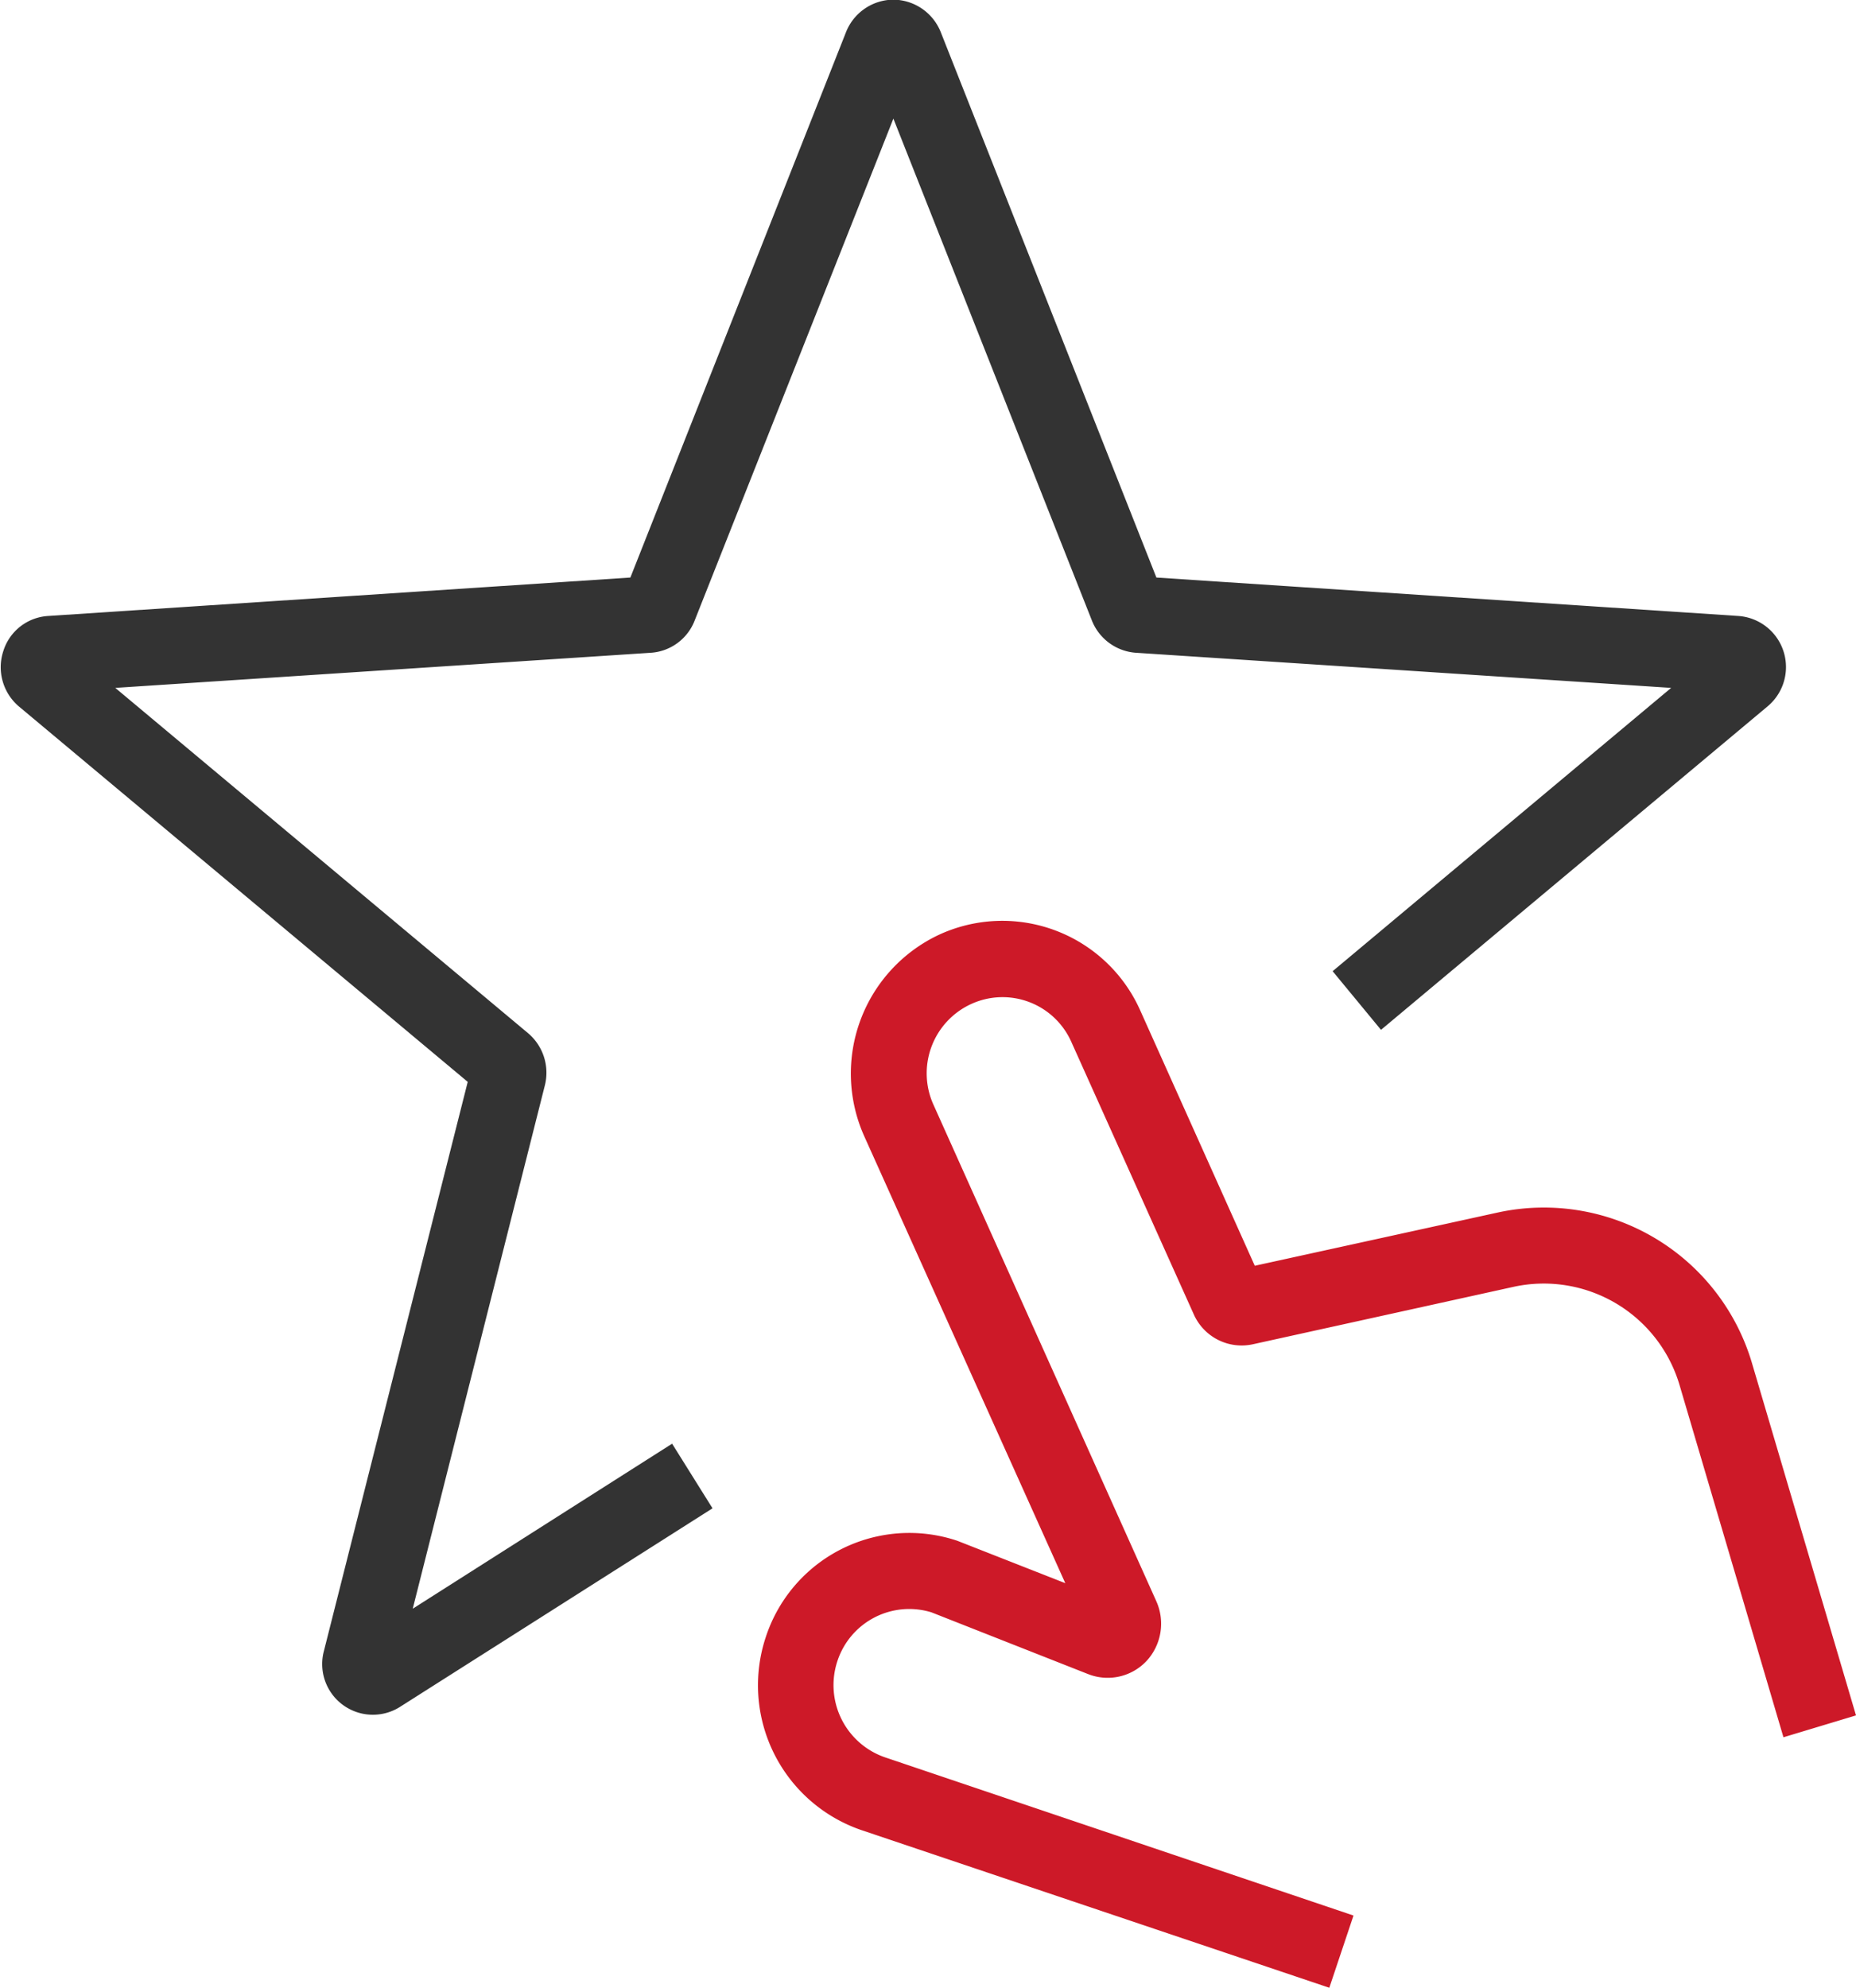
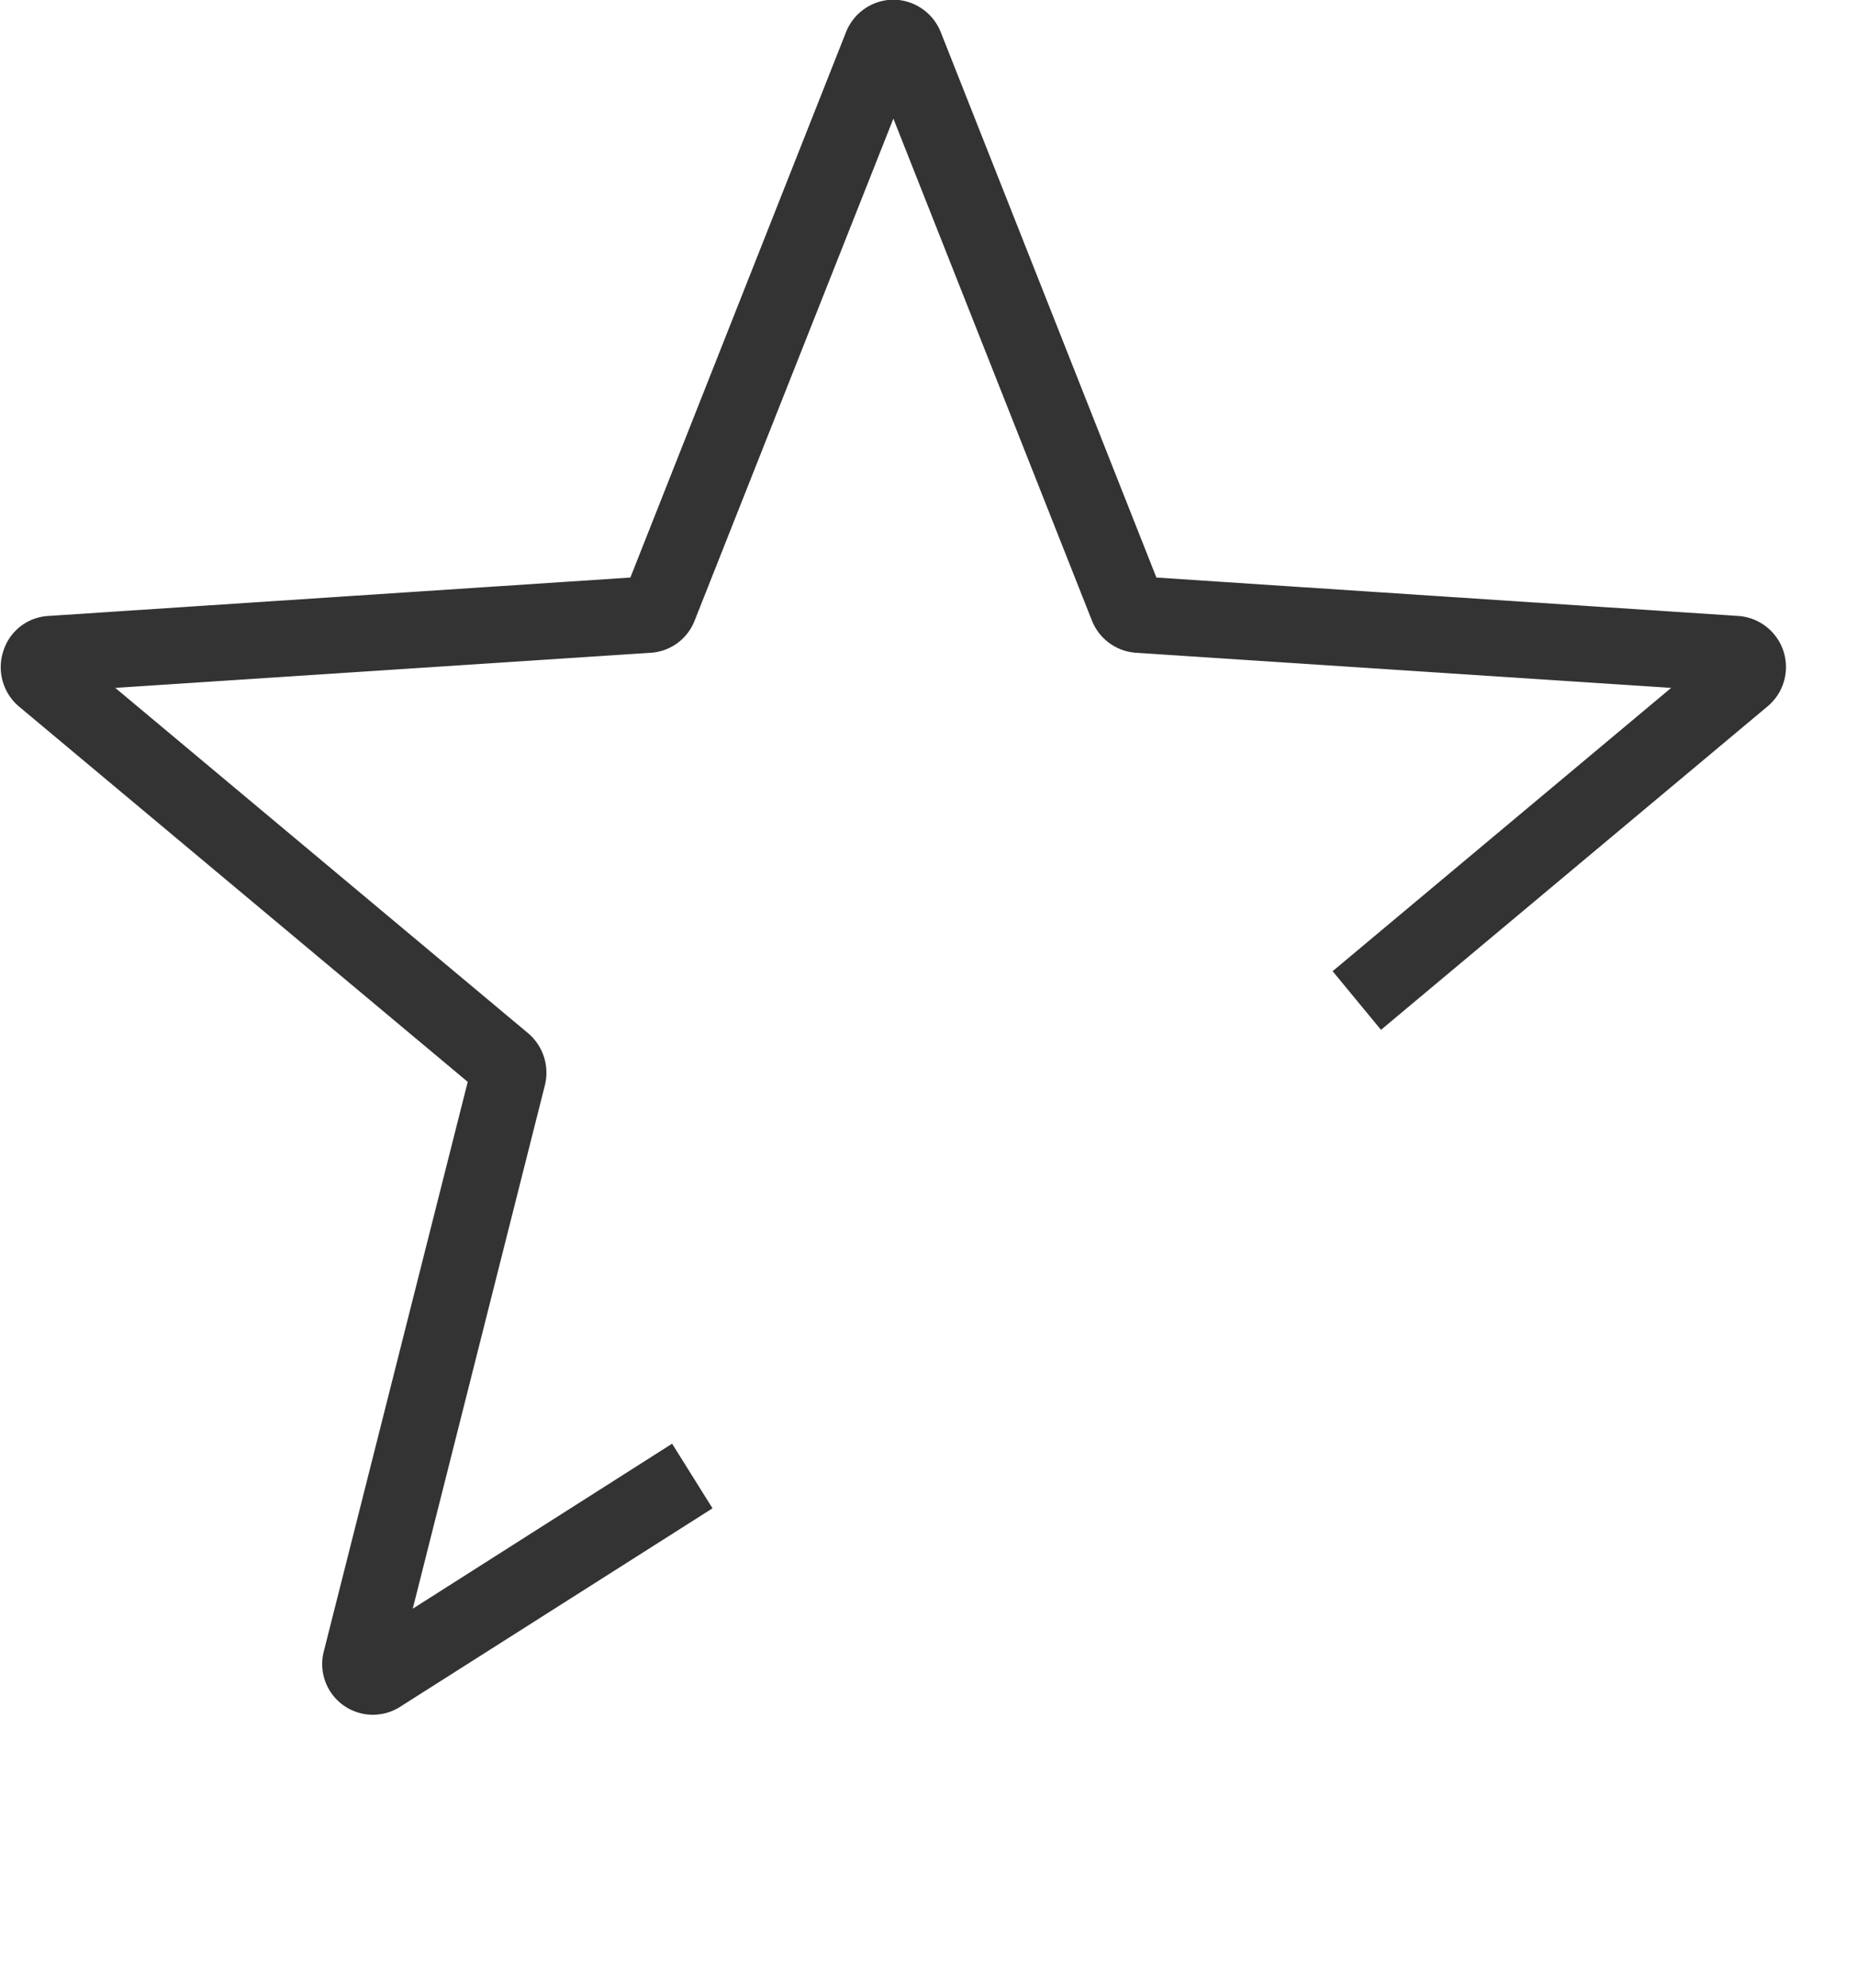
<svg xmlns="http://www.w3.org/2000/svg" id="送客回访" width="56.03" height="60" viewBox="0 0 56.03 60">
  <defs>
    <style>
      .cls-1 {
        fill: #333;
      }

      .cls-1, .cls-2 {
        fill-rule: evenodd;
      }

      .cls-2 {
        fill: #cd1928;
      }
    </style>
  </defs>
  <path id="形状_7" data-name="形状 7" class="cls-1" d="M1440.43,3184.55l3.99-15.8a1.561,1.561,0,0,0-.51-1.57l-12.46-10.42,16.17-1.06a1.526,1.526,0,0,0,1.32-.97l6-15.15,5.99,15.14a1.545,1.545,0,0,0,1.33.98l16.16,1.06-10.22,8.55,1.46,1.77,11.68-9.77a1.545,1.545,0,0,0-.89-2.72l-17.57-1.16-6.51-16.46a1.554,1.554,0,0,0-1.43-.98h0a1.549,1.549,0,0,0-1.43.98l-6.51,16.46-17.58,1.16a1.512,1.512,0,0,0-1.35,1.06,1.553,1.553,0,0,0,.47,1.67l13.55,11.33-4.34,17.17a1.53,1.53,0,0,0,2.3,1.69l9.43-5.99-1.22-1.95Z" transform="translate(-1427.97 -3136)" />
-   <path id="形状_7_拷贝" data-name="形状 7 拷贝" class="cls-2" d="M1480.86,3177.14a6.55,6.55,0,0,0-7.66-4.55l-7.35,1.61-3.46-7.71a4.557,4.557,0,0,0-6.05-2.29,4.627,4.627,0,0,0-2.28,6.09l6.07,13.49-3.26-1.28a4.559,4.559,0,0,0-5.78,2.9,4.619,4.619,0,0,0,2.88,5.83l14.13,4.76,0.73-2.18-14.13-4.77a2.305,2.305,0,0,1-1.45-2.91,2.282,2.282,0,0,1,2.84-1.47l4.72,1.86a1.609,1.609,0,0,0,1.77-.39,1.658,1.658,0,0,0,.3-1.8l-6.73-14.99a2.3,2.3,0,0,1,1.14-3.04,2.272,2.272,0,0,1,3.02,1.14l3.7,8.23a1.582,1.582,0,0,0,1.78.9l7.9-1.74a4.274,4.274,0,0,1,4.98,2.96l3.14,10.64,2.19-.66Z" transform="translate(-1427.97 -3136)" />
</svg>